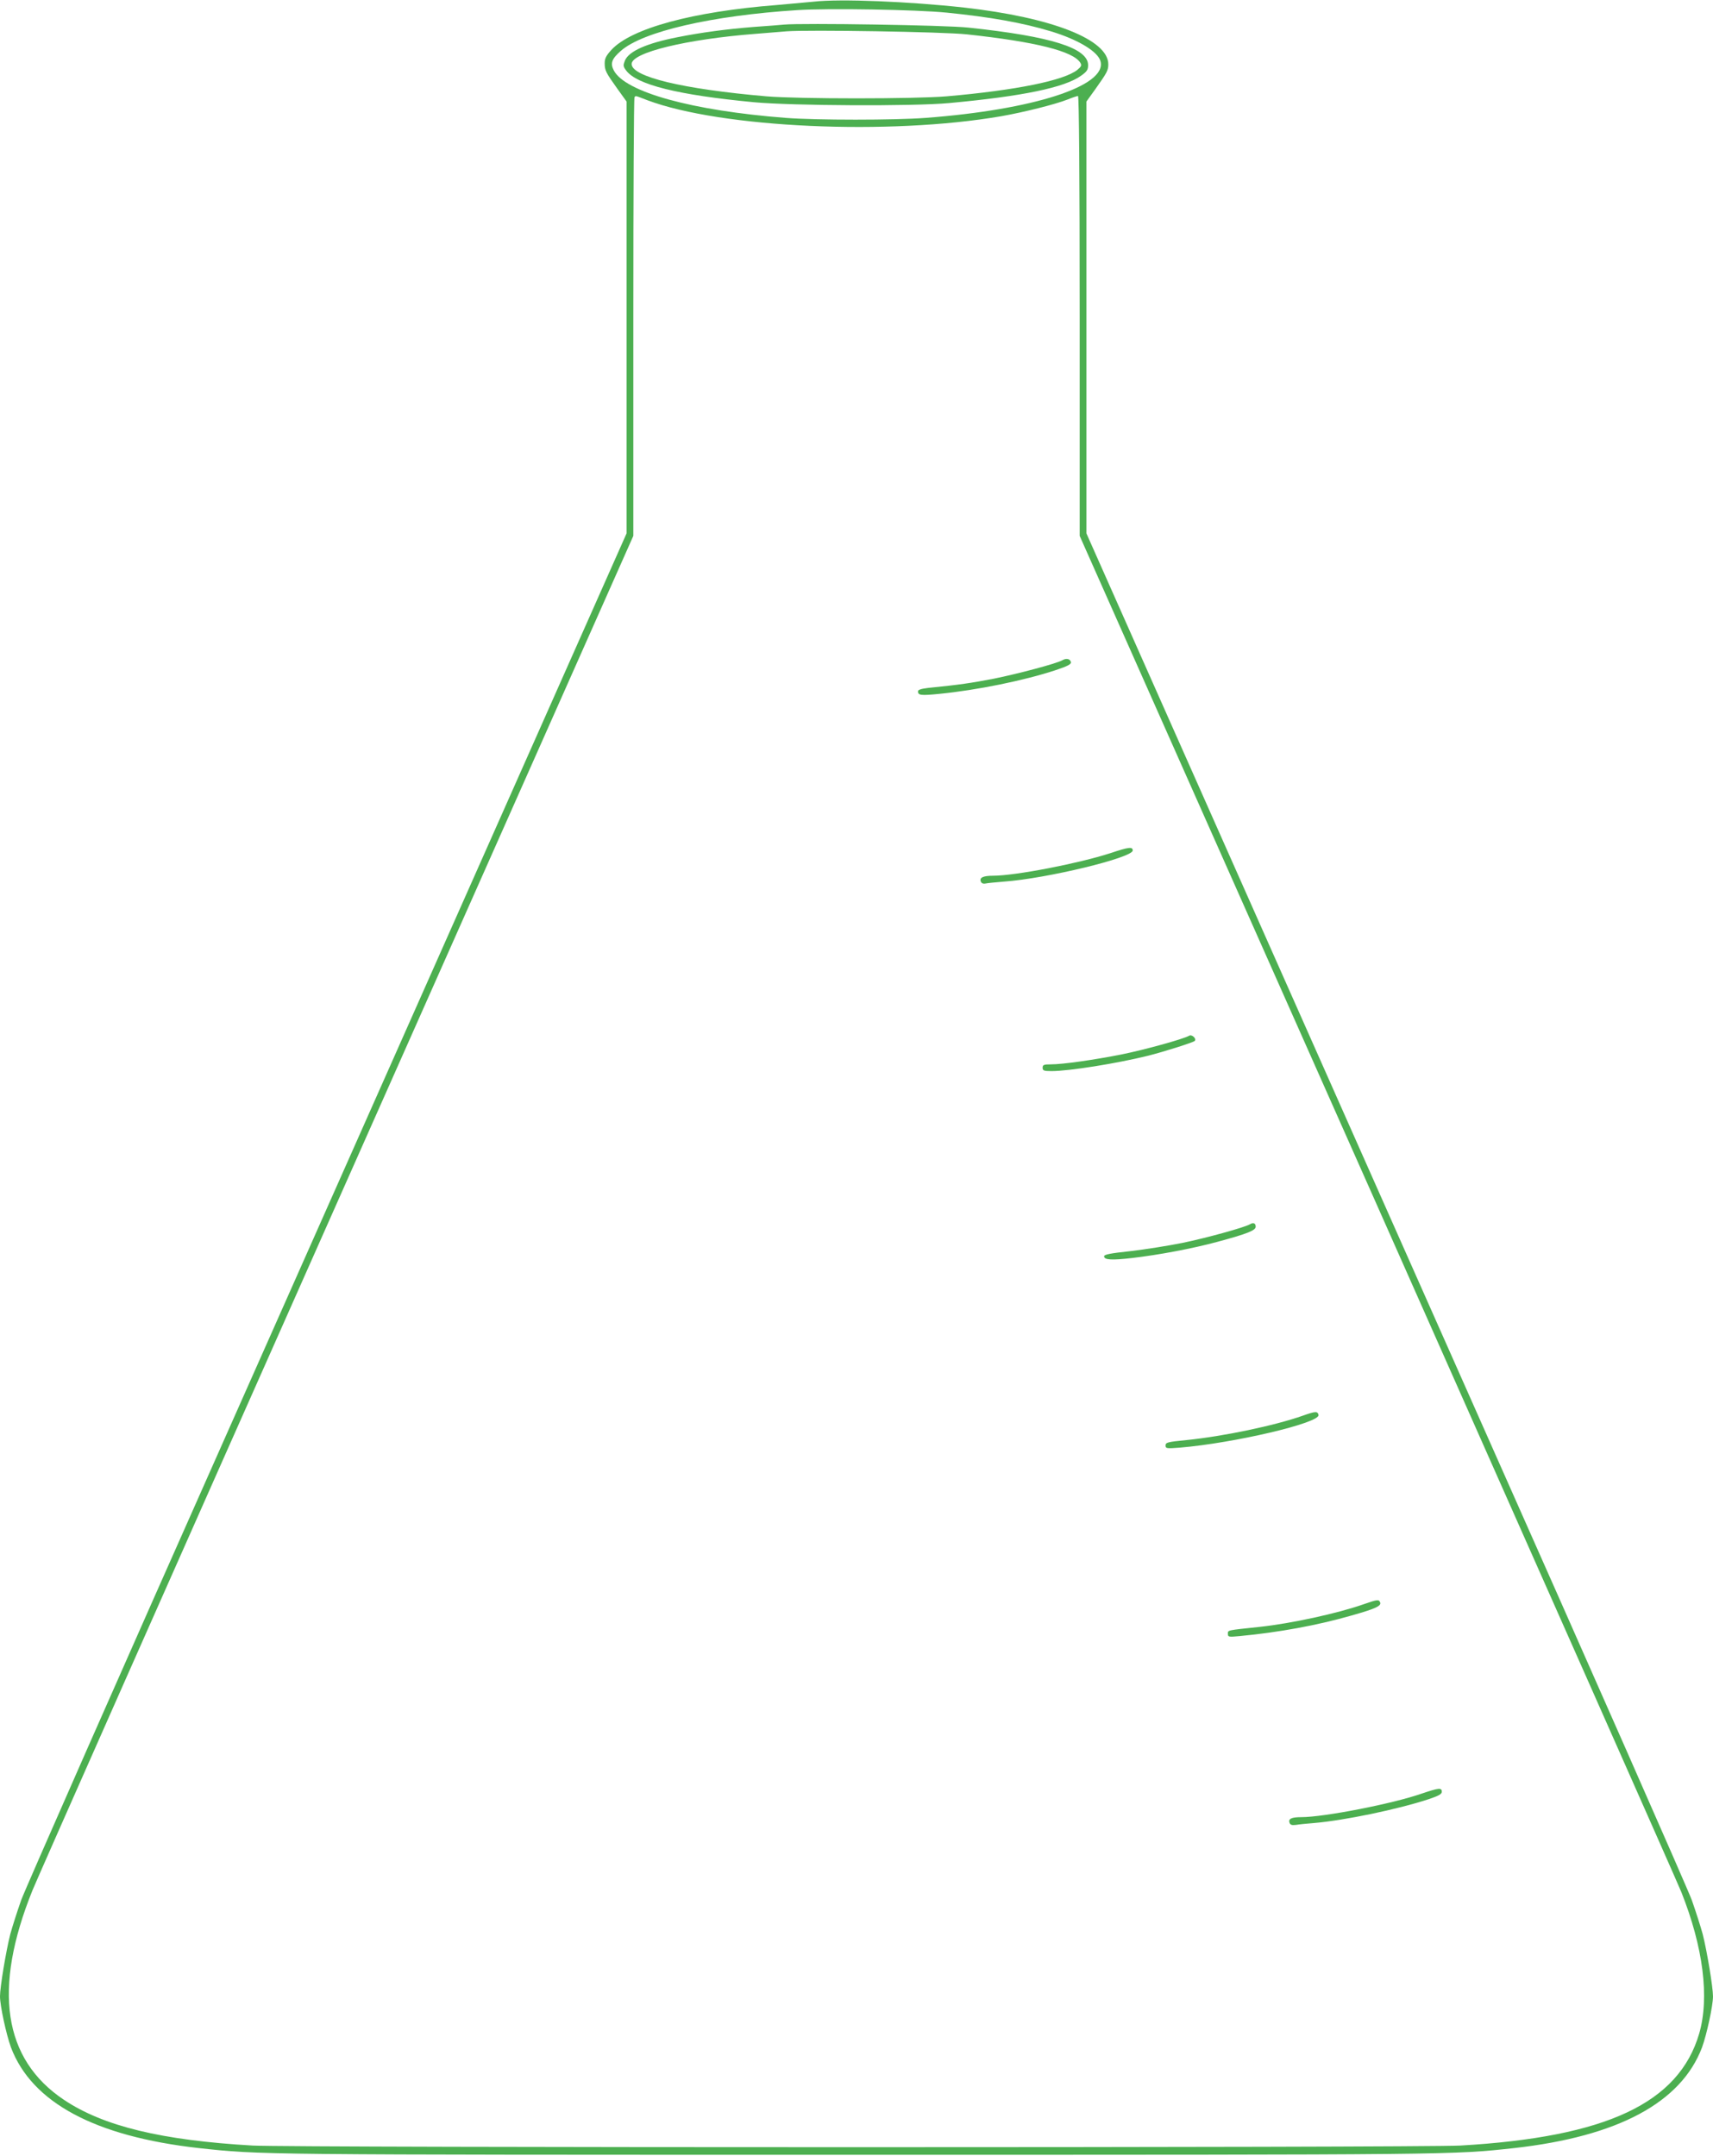
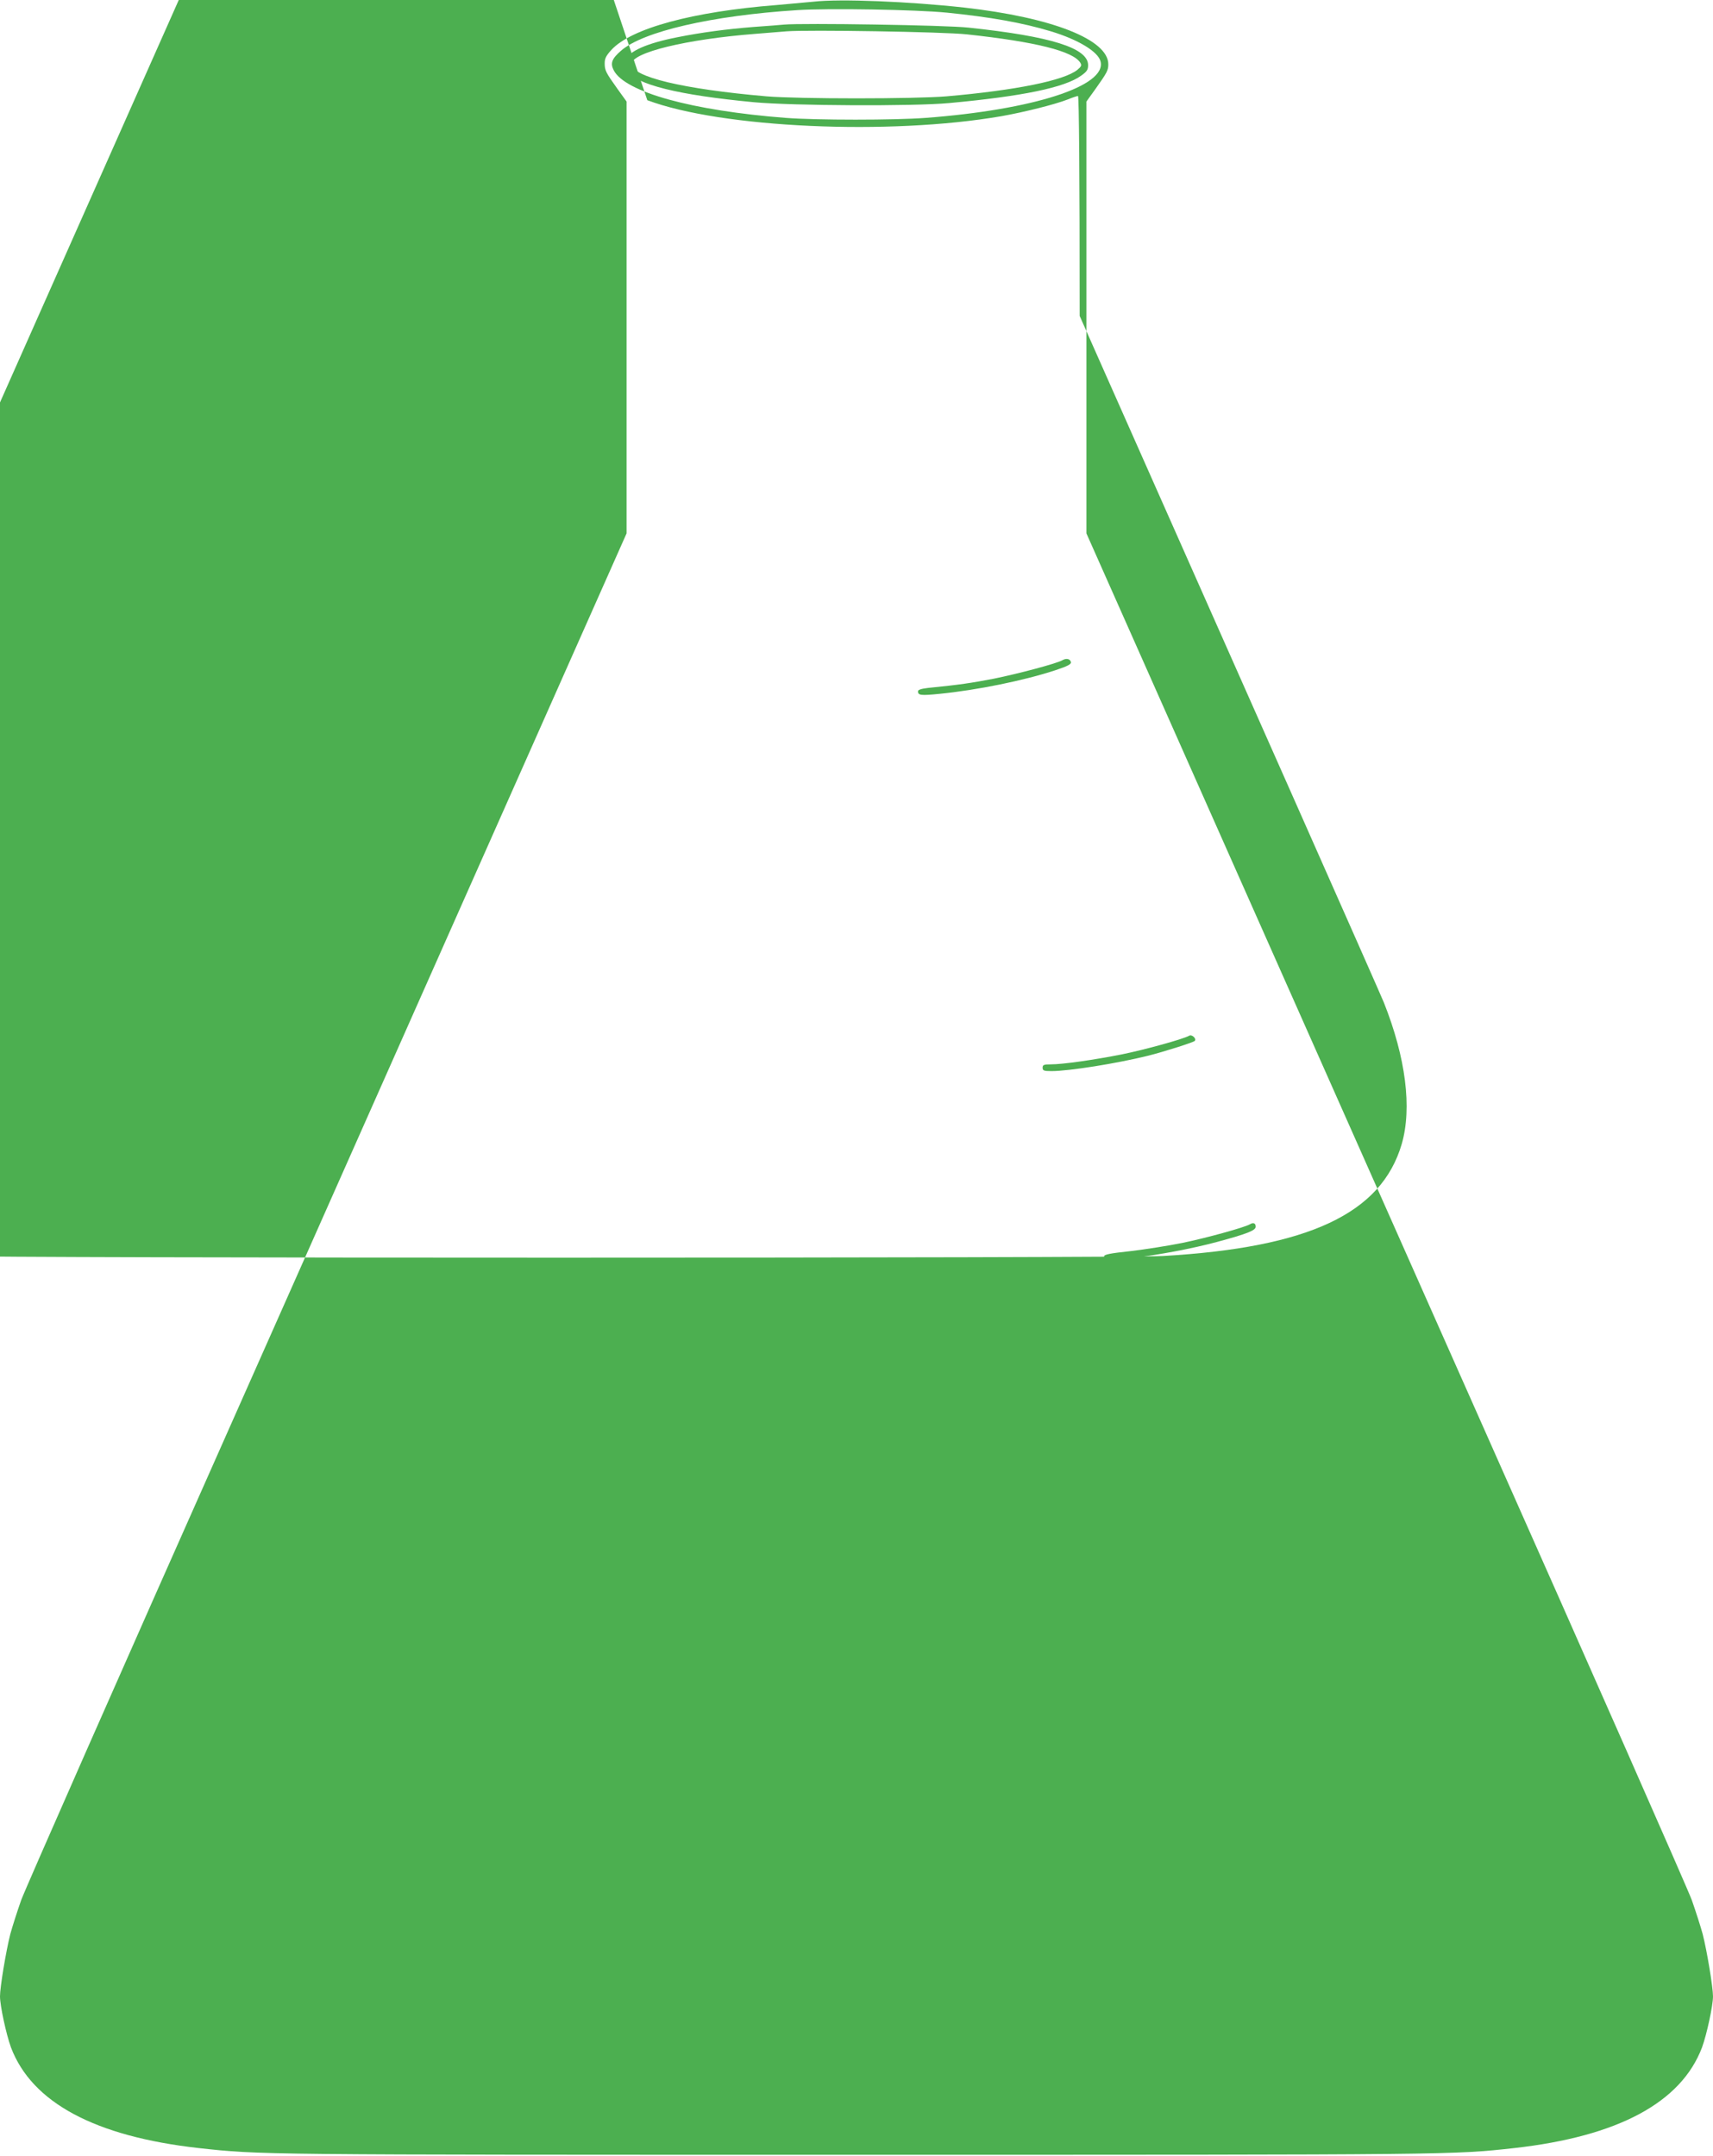
<svg xmlns="http://www.w3.org/2000/svg" version="1.0" width="1017pt" height="1280pt" viewBox="0 0 1017 1280" preserveAspectRatio="xMidYMid meet">
  <g transform="translate(0,1280) scale(0.1,-0.1)" fill="#4caf50" stroke="none">
-     <path d="M4830 12790 c-41 -4 -140 -13 -220 -20 -497 -39 -862 -138 -980 -266 -31 -34 -40 -51 -40 -79 0 -43 6 -55 76 -153 l54 -75 0 -1282 0 -1282 -559 -1259 c-307 -692 -1106 -2491 -1774 -3996 -669 -1505 -1236 -2792 -1261 -2860 -24 -68 -53 -159 -65 -203 -26 -103 -61 -315 -61 -369 0 -56 37 -226 65 -303 124 -328 499 -529 1115 -598 366 -40 334 -40 3905 -40 3571 0 3539 0 3905 40 616 69 991 270 1115 598 28 77 65 247 65 303 0 54 -35 266 -61 369 -12 44 -41 135 -65 203 -25 68 -592 1355 -1261 2860 -668 1505 -1467 3304 -1774 3996 l-559 1259 0 1282 0 1282 54 75 c68 96 76 110 76 146 0 147 -333 278 -855 337 -326 36 -737 53 -895 35z m790 -65 c259 -26 450 -60 619 -111 162 -49 281 -121 295 -179 37 -146 -400 -287 -1039 -335 -182 -14 -651 -14 -830 0 -556 43 -954 153 -1021 282 -22 42 -12 69 42 116 130 115 542 210 1049 242 185 12 702 3 885 -15z m-1777 -520 c440 -165 1436 -210 2102 -95 136 24 319 70 393 99 29 12 57 21 62 21 6 0 10 -475 10 -1306 l0 -1306 1766 -3976 c971 -2188 1784 -4022 1806 -4077 130 -327 168 -626 106 -840 -121 -413 -551 -615 -1418 -665 -238 -13 -6932 -13 -7170 0 -541 31 -887 115 -1121 272 -360 241 -423 657 -186 1244 24 60 836 1894 1805 4075 l1762 3967 0 1299 c0 715 3 1303 7 1306 8 9 1 11 76 -18z" />
+     <path d="M4830 12790 c-41 -4 -140 -13 -220 -20 -497 -39 -862 -138 -980 -266 -31 -34 -40 -51 -40 -79 0 -43 6 -55 76 -153 l54 -75 0 -1282 0 -1282 -559 -1259 c-307 -692 -1106 -2491 -1774 -3996 -669 -1505 -1236 -2792 -1261 -2860 -24 -68 -53 -159 -65 -203 -26 -103 -61 -315 -61 -369 0 -56 37 -226 65 -303 124 -328 499 -529 1115 -598 366 -40 334 -40 3905 -40 3571 0 3539 0 3905 40 616 69 991 270 1115 598 28 77 65 247 65 303 0 54 -35 266 -61 369 -12 44 -41 135 -65 203 -25 68 -592 1355 -1261 2860 -668 1505 -1467 3304 -1774 3996 l-559 1259 0 1282 0 1282 54 75 c68 96 76 110 76 146 0 147 -333 278 -855 337 -326 36 -737 53 -895 35z m790 -65 c259 -26 450 -60 619 -111 162 -49 281 -121 295 -179 37 -146 -400 -287 -1039 -335 -182 -14 -651 -14 -830 0 -556 43 -954 153 -1021 282 -22 42 -12 69 42 116 130 115 542 210 1049 242 185 12 702 3 885 -15z m-1777 -520 c440 -165 1436 -210 2102 -95 136 24 319 70 393 99 29 12 57 21 62 21 6 0 10 -475 10 -1306 c971 -2188 1784 -4022 1806 -4077 130 -327 168 -626 106 -840 -121 -413 -551 -615 -1418 -665 -238 -13 -6932 -13 -7170 0 -541 31 -887 115 -1121 272 -360 241 -423 657 -186 1244 24 60 836 1894 1805 4075 l1762 3967 0 1299 c0 715 3 1303 7 1306 8 9 1 11 76 -18z" />
    <path d="M4655 12654 c-22 -2 -103 -9 -180 -14 -162 -13 -307 -32 -453 -61 -183 -36 -289 -83 -312 -139 -11 -28 -11 -34 7 -58 62 -85 307 -146 759 -189 227 -21 945 -25 1159 -5 434 40 687 92 784 163 34 24 41 35 41 62 0 102 -219 171 -710 223 -136 15 -983 28 -1095 18z m1085 -58 c409 -44 632 -100 674 -169 9 -15 6 -22 -18 -42 -79 -63 -363 -121 -776 -157 -191 -16 -879 -16 -1070 0 -497 43 -800 116 -800 192 0 68 324 147 735 179 77 6 160 13 185 15 126 10 934 -3 1070 -18z" />
    <path d="M6308 8880 c-31 -19 -264 -81 -408 -110 -130 -25 -201 -36 -392 -55 -40 -5 -58 -11 -58 -20 0 -24 17 -26 127 -15 223 22 504 79 691 141 72 24 92 35 90 47 -4 20 -27 25 -50 12z" />
-     <path d="M6592 7734 c-188 -61 -564 -134 -697 -134 -58 0 -81 -11 -72 -34 4 -11 14 -15 29 -12 13 3 61 7 107 11 254 18 766 142 766 185 0 23 -23 21 -133 -16z" />
    <path d="M7060 6650 c-35 -20 -263 -83 -401 -111 -167 -33 -349 -59 -421 -59 -41 0 -48 -3 -48 -20 0 -17 7 -20 53 -20 103 0 386 45 572 91 92 23 266 78 278 88 13 13 -17 41 -33 31z" />
    <path d="M7420 5530 c-34 -19 -254 -80 -399 -110 -84 -17 -223 -39 -309 -49 -122 -13 -157 -20 -157 -31 0 -21 44 -24 165 -10 157 18 359 56 507 96 178 48 228 68 228 90 0 21 -14 27 -35 14z" />
-     <path d="M7735 4394 c-167 -59 -472 -123 -692 -145 -112 -11 -123 -14 -123 -32 0 -18 5 -19 83 -13 324 27 834 147 825 194 -5 23 -17 23 -93 -4z" />
    <path d="M8095 3274 c-153 -54 -429 -114 -615 -134 -198 -21 -190 -19 -190 -41 0 -19 4 -20 68 -14 234 22 462 64 661 121 146 41 183 58 175 79 -8 19 -15 18 -99 -11z" />
    <path d="M8441 2150 c-171 -60 -580 -140 -716 -140 -58 0 -78 -10 -69 -34 5 -12 14 -15 38 -12 17 3 65 8 106 11 179 15 498 81 683 142 59 20 77 30 77 44 0 25 -18 23 -119 -11z" />
  </g>
</svg>